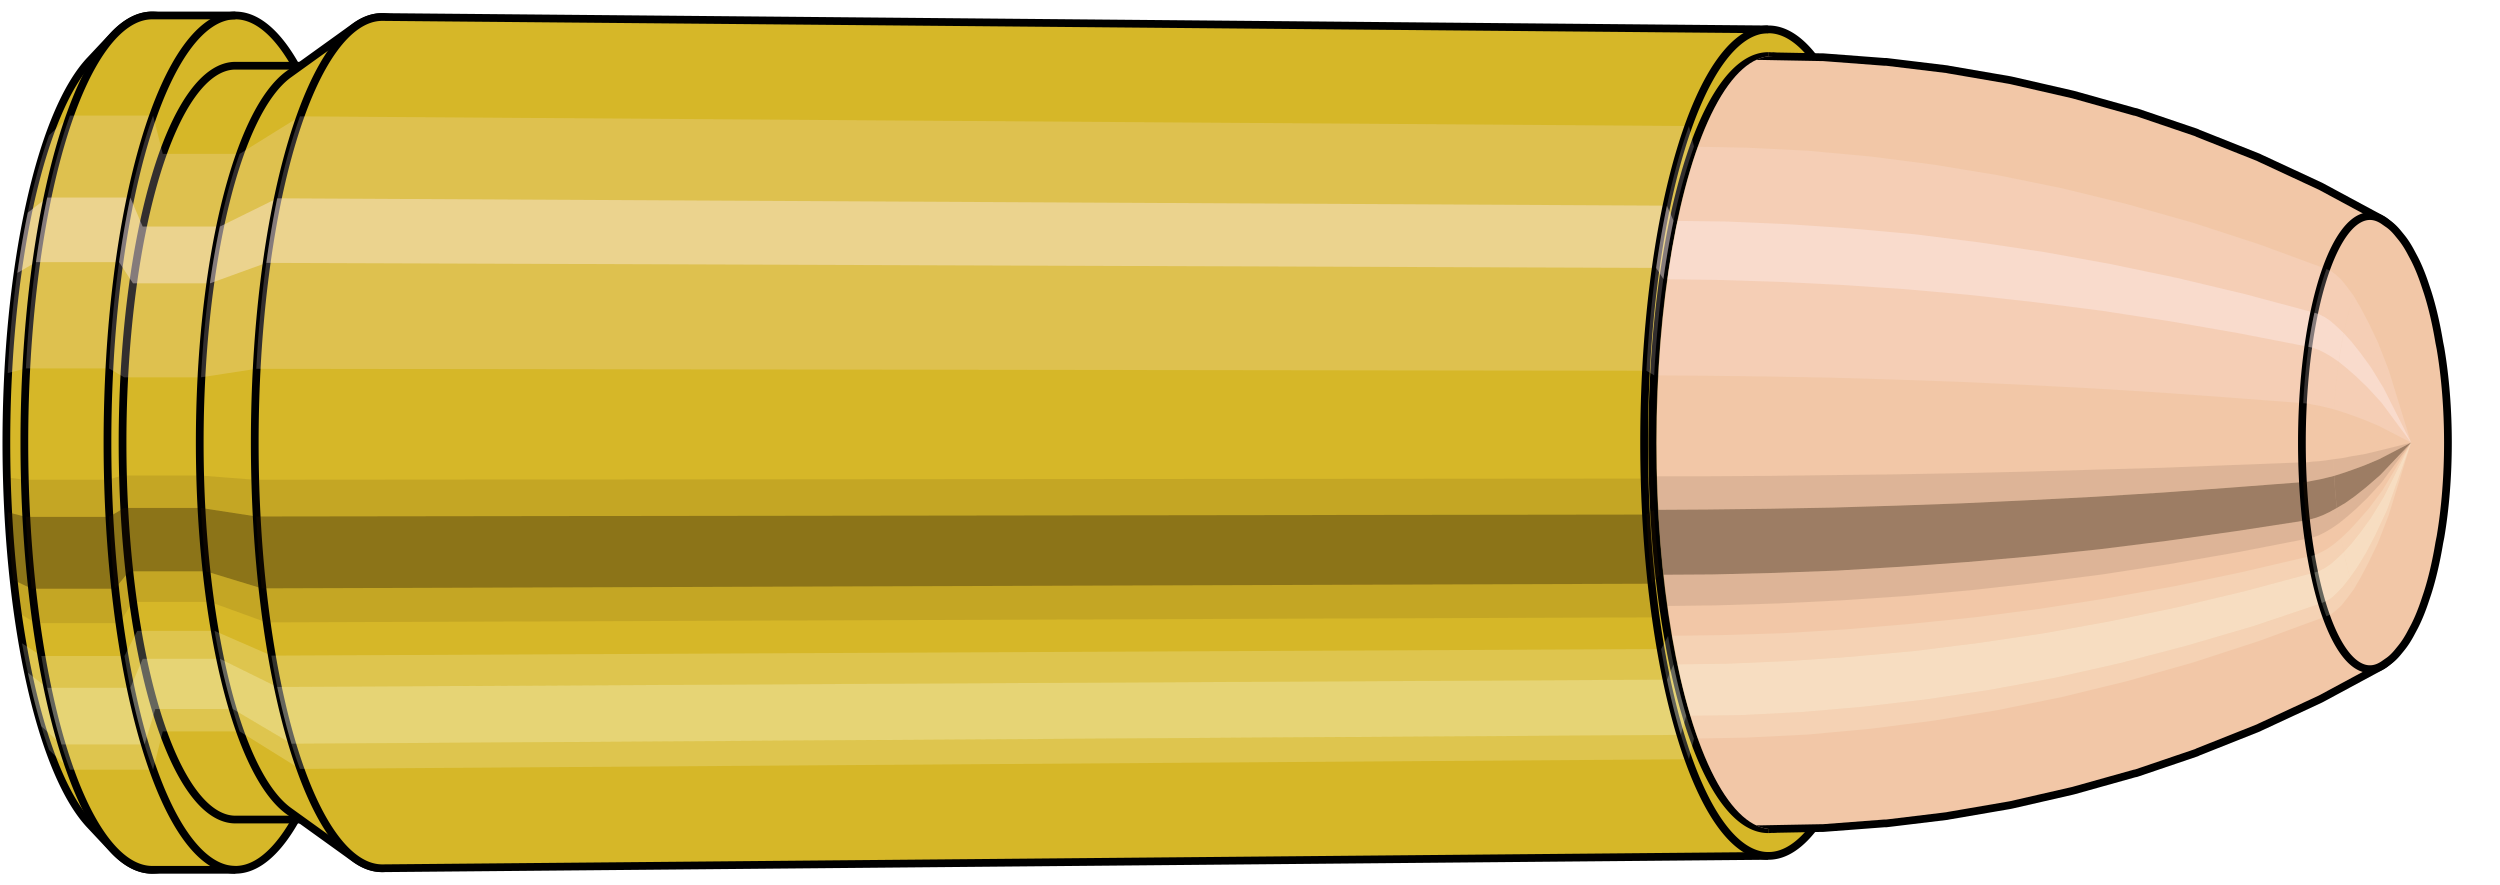
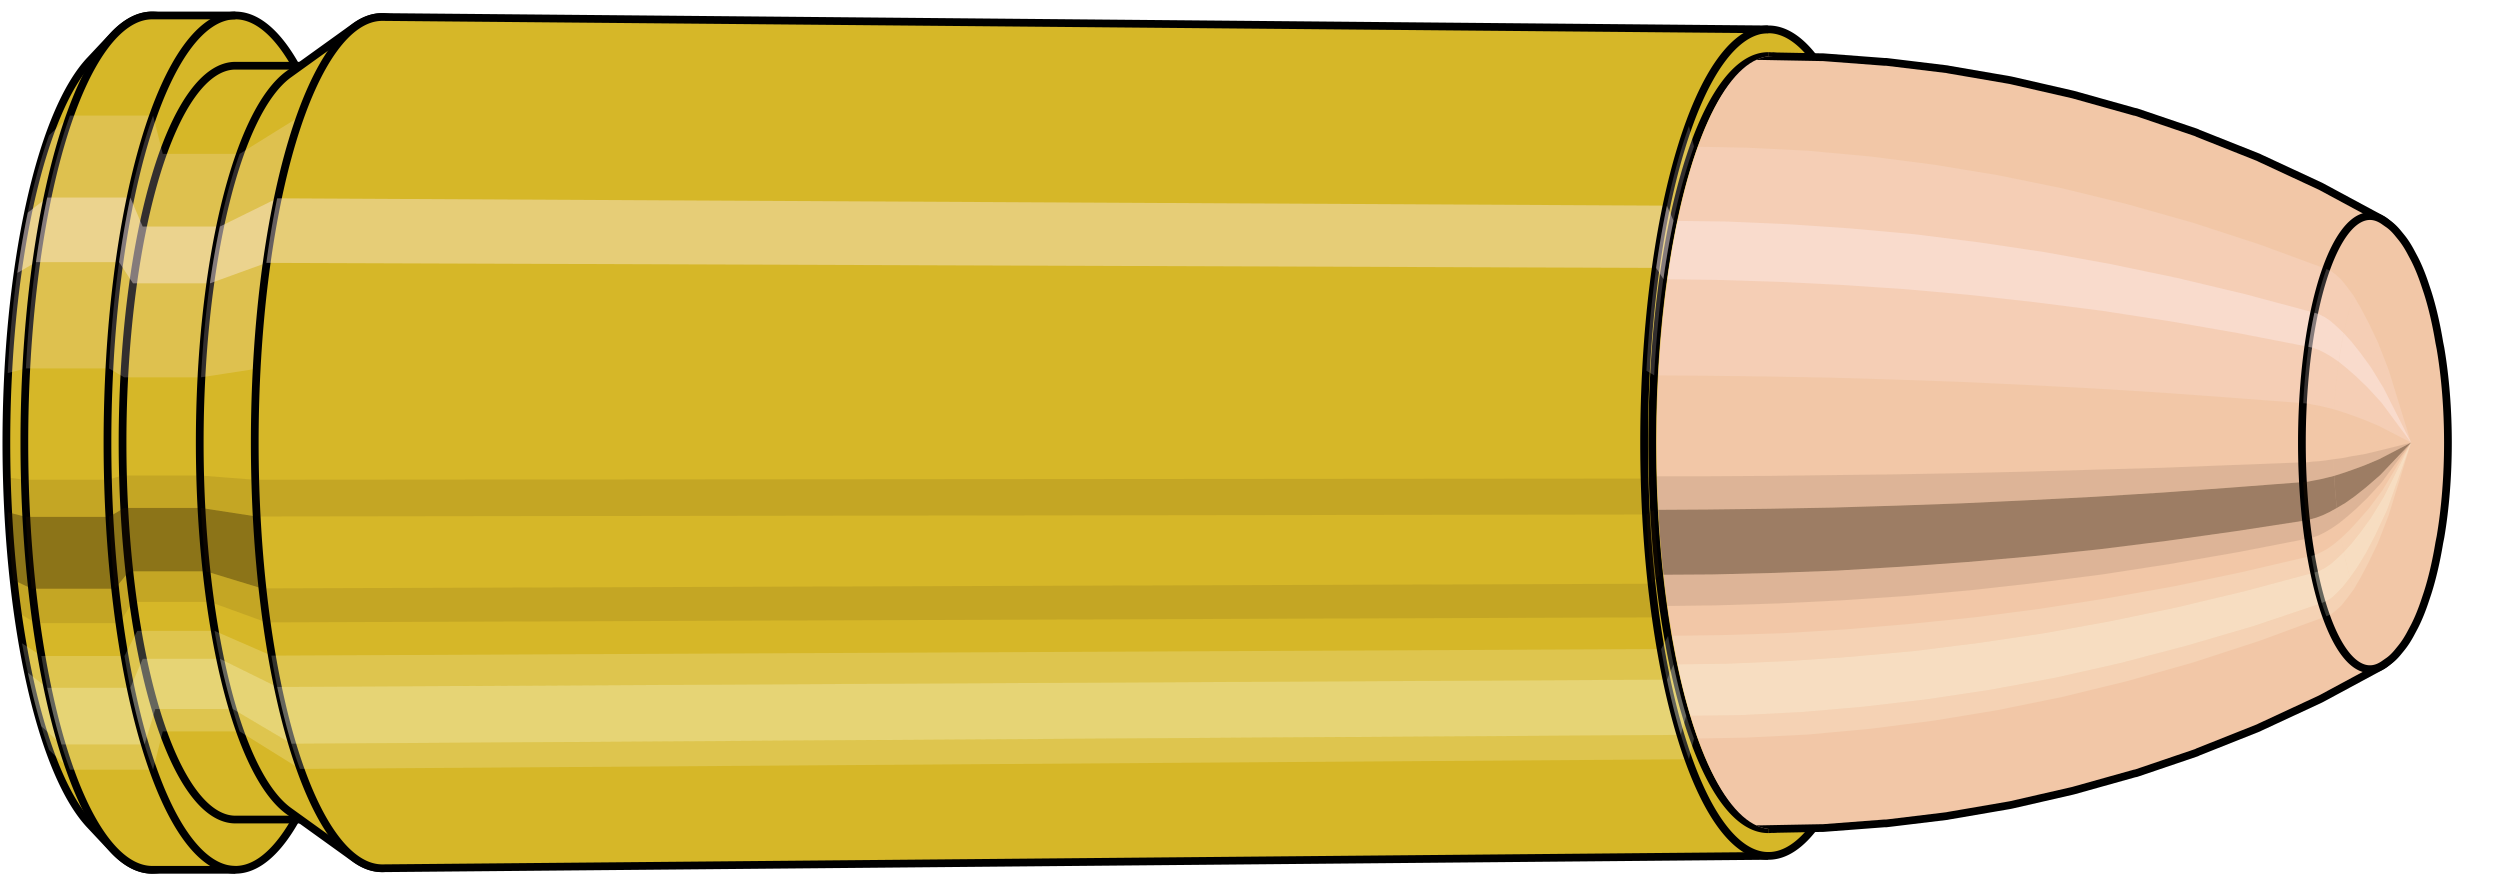
<svg xmlns="http://www.w3.org/2000/svg" viewBox="-0.327 -1.145 6.467 2.289">
  <defs>
    <pattern id="materialpattern_6" x="0" y="0" width="0.1" height="0.07" patternUnits="userSpaceOnUse">
      <rect x="0" y="0" width="0.1" height="0.1" style="stroke: none; fill: #d2a787" />
      <rect x="0" y="0" width="0.1" height="0.02" style="stroke: none; fill: #000000;" />
    </pattern>
    <clipPath id="clip">
      <ellipse style="fill:white;stroke:none" cx="4.258" cy="0" rx="0.3" ry="1" />
      <rect style="fill:white;" x="4.258" y="-2" width="100" height="4" />
    </clipPath>
  </defs>
  <g id="calibersvg">
    <path style="fill:#d6b728;stroke:black;stroke-width:0.02;" d=" M -0.093 -0.99  A 0.311 1.038 0 0 0 -0.093 0.99   L -0.033 1.054  A 0.331 1.105 0 1 0 -0.033 -1.054  L -0.093 -0.99  Z" />
    <path style="fill:#ffefef;opacity:0.2;" d=" M -0.2 -0.795  A 0.311 1.038 0 0 0 -0.307 -0.18   L -0.26 -0.192  A 0.331 1.105 0 0 1 -0.146 -0.846   L -0.2 -0.795  Z " />
    <path style="fill:#ffefef;opacity:0.4;" d=" M -0.255 -0.595  A 0.311 1.038 0 0 0 -0.282 -0.439   L -0.234 -0.467  A 0.331 1.105 0 0 1 -0.205 -0.634   L -0.255 -0.595  Z " />
    <path style="fill:#201000;opacity:0.1;" d=" M -0.31 0.09  A 0.311 1.038 0 0 0 -0.307 0.18   L -0.26 0.192  A 0.331 1.105 0 0 1 -0.264 0.096   L -0.31 0.09  Z " />
    <path style="fill:#201000;opacity:0.4;" d=" M -0.307 0.18  A 0.311 1.038 0 0 0 -0.293 0.355   L -0.245 0.378  A 0.331 1.105 0 0 1 -0.26 0.192   L -0.307 0.18  Z " />
    <path style="fill:#201000;opacity:0.1;" d=" M -0.293 0.355  A 0.311 1.038 0 0 0 -0.282 0.439   L -0.234 0.467  A 0.331 1.105 0 0 1 -0.245 0.378   L -0.293 0.355  Z " />
    <path style="fill:#ffffe8;opacity:0.2;" d=" M -0.27 0.519  A 0.311 1.038 0 0 0 -0.255 0.595   L -0.205 0.634  A 0.331 1.105 0 0 1 -0.22 0.552   L -0.27 0.519  Z " />
    <path style="fill:#ffffe8;opacity:0.4;" d=" M -0.255 0.595  A 0.311 1.038 0 0 0 -0.22 0.734   L -0.168 0.781  A 0.331 1.105 0 0 1 -0.205 0.634   L -0.255 0.595  Z " />
    <path style="fill:#ffffe8;opacity:0.2;" d=" M -0.22 0.734  A 0.311 1.038 0 0 0 -0.2 0.795   L -0.146 0.846  A 0.331 1.105 0 0 1 -0.168 0.781   L -0.22 0.734  Z " />
    <path style="fill:#d6b728;stroke:black;stroke-width:0.02;" d=" M 0.067 -1.105  A 0.331 1.105 0 0 0 0.067 1.105   L 0.282 1.105  A 0.331 1.105 0 0 0 0.282 -1.105  L 0.067 -1.105  Z " />
    <path style="fill:#ffefef;opacity:0.2;" d=" M -0.146 -0.846  A 0.331 1.105 0 0 0 -0.26 -0.192   L -0.045 -0.192  A 0.331 1.105 0 0 1 0.069 -0.846   L -0.146 -0.846  Z " />
    <path style="fill:#ffefef;opacity:0.4;" d=" M -0.205 -0.634  A 0.331 1.105 0 0 0 -0.234 -0.467   L -0.019 -0.467  A 0.331 1.105 0 0 1 0.01 -0.634   L -0.205 -0.634  Z " />
    <path style="fill:#201000;opacity:0.1;" d=" M -0.264 0.096  A 0.331 1.105 0 0 0 -0.26 0.192   L -0.045 0.192  A 0.331 1.105 0 0 1 -0.048 0.096   L -0.264 0.096  Z " />
    <path style="fill:#201000;opacity:0.4;" d=" M -0.26 0.192  A 0.331 1.105 0 0 0 -0.245 0.378   L -0.03 0.378  A 0.331 1.105 0 0 1 -0.045 0.192   L -0.26 0.192  Z " />
    <path style="fill:#201000;opacity:0.1;" d=" M -0.245 0.378  A 0.331 1.105 0 0 0 -0.234 0.467   L -0.019 0.467  A 0.331 1.105 0 0 1 -0.03 0.378   L -0.245 0.378  Z " />
    <path style="fill:#ffffe8;opacity:0.2;" d=" M -0.22 0.552  A 0.331 1.105 0 0 0 -0.205 0.634   L 0.01 0.634  A 0.331 1.105 0 0 1 -0.005 0.552   L -0.22 0.552  Z " />
    <path style="fill:#ffffe8;opacity:0.4;" d=" M -0.205 0.634  A 0.331 1.105 0 0 0 -0.168 0.781   L 0.047 0.781  A 0.331 1.105 0 0 1 0.01 0.634   L -0.205 0.634  Z " />
    <path style="fill:#ffffe8;opacity:0.2;" d=" M -0.168 0.781  A 0.331 1.105 0 0 0 -0.146 0.846   L 0.069 0.846  A 0.331 1.105 0 0 1 0.047 0.781   L -0.168 0.781  Z " />
    <path style="fill:#d6b728;stroke:black;stroke-width:0.02;" d=" M 0.282 -0.975  A 0.292 0.975 0 0 0 0.282 0.975   L 0.481 0.975  A 0.292 0.975 0 0 0 0.481 -0.975  L 0.282 -0.975  Z " />
    <path style="fill:none;stroke:black;stroke-width:0.02;" d=" M 0.282 -1.105  A 0.331 1.105 0 0 0 0.282 1.105 " />
    <path style="fill:#ffefef;opacity:0.2;" d=" M 0.069 -0.846  A 0.331 1.105 0 0 0 -0.045 -0.192   L -0.006 -0.169  L 0.193 -0.169  A 0.292 0.975 0 0 1 0.293 -0.747   L 0.094 -0.747  L 0.069 -0.846  Z " />
    <path style="fill:#ffefef;opacity:0.4;" d=" M 0.01 -0.634  A 0.331 1.105 0 0 0 -0.019 -0.467   L 0.017 -0.412  L 0.216 -0.412  A 0.292 0.975 0 0 1 0.242 -0.559   L 0.042 -0.559  L 0.01 -0.634  Z " />
    <path style="fill:#201000;opacity:0.1;" d=" M -0.048 0.096  A 0.331 1.105 0 0 0 -0.045 0.192   L -0.006 0.169  L 0.193 0.169  A 0.292 0.975 0 0 1 0.19 0.085   L -0.01 0.085  L -0.048 0.096  Z " />
    <path style="fill:#201000;opacity:0.4;" d=" M -0.045 0.192  A 0.331 1.105 0 0 0 -0.03 0.378   L 0.007 0.333  L 0.206 0.333  A 0.292 0.975 0 0 1 0.193 0.169   L -0.006 0.169  L -0.045 0.192  Z " />
    <path style="fill:#201000;opacity:0.1;" d=" M -0.03 0.378  A 0.331 1.105 0 0 0 -0.019 0.467   L 0.017 0.412  L 0.216 0.412  A 0.292 0.975 0 0 1 0.206 0.333   L 0.007 0.333  L -0.03 0.378  Z " />
    <path style="fill:#ffffe8;opacity:0.2;" d=" M -0.005 0.552  A 0.331 1.105 0 0 0 0.01 0.634   L 0.042 0.559  L 0.242 0.559  A 0.292 0.975 0 0 1 0.228 0.487   L 0.028 0.487  L -0.005 0.552  Z " />
    <path style="fill:#ffffe8;opacity:0.4;" d=" M 0.01 0.634  A 0.331 1.105 0 0 0 0.047 0.781   L 0.075 0.689  L 0.275 0.689  A 0.292 0.975 0 0 1 0.242 0.559   L 0.042 0.559  L 0.01 0.634  Z " />
    <path style="fill:#ffffe8;opacity:0.2;" d=" M 0.047 0.781  A 0.331 1.105 0 0 0 0.069 0.846   L 0.094 0.747  L 0.293 0.747  A 0.292 0.975 0 0 1 0.275 0.689   L 0.075 0.689  L 0.047 0.781  Z " />
    <path style="fill:#d6b728;stroke:black;stroke-width:0.02;" d=" M 0.42 -0.953  A 0.292 0.975 0 0 0 0.42 0.953   L 0.591 1.076  A 0.33 1.101 0 1 0 0.591 -1.076  L 0.42 -0.953  Z " />
    <path style="fill:#ffefef;opacity:0.2;" d=" M 0.293 -0.747  A 0.292 0.975 0 0 0 0.193 -0.169   L 0.336 -0.191  A 0.33 1.101 0 0 1 0.449 -0.844   L 0.293 -0.747  Z " />
    <path style="fill:#ffefef;opacity:0.4;" d=" M 0.242 -0.559  A 0.292 0.975 0 0 0 0.216 -0.412   L 0.362 -0.465  A 0.33 1.101 0 0 1 0.39 -0.632   L 0.242 -0.559  Z " />
    <path style="fill:#201000;opacity:0.1;" d=" M 0.19 0.085  A 0.292 0.975 0 0 0 0.193 0.169   L 0.336 0.191  A 0.33 1.101 0 0 1 0.332 0.096   L 0.19 0.085  Z " />
    <path style="fill:#201000;opacity:0.4;" d=" M 0.193 0.169  A 0.292 0.975 0 0 0 0.206 0.333   L 0.35 0.377  A 0.33 1.101 0 0 1 0.336 0.191   L 0.193 0.169  Z " />
    <path style="fill:#201000;opacity:0.1;" d=" M 0.206 0.333  A 0.292 0.975 0 0 0 0.216 0.412   L 0.362 0.465  A 0.33 1.101 0 0 1 0.35 0.377   L 0.206 0.333  Z " />
    <path style="fill:#ffffe8;opacity:0.2;" d=" M 0.228 0.487  A 0.292 0.975 0 0 0 0.242 0.559   L 0.39 0.632  A 0.33 1.101 0 0 1 0.375 0.551   L 0.228 0.487  Z " />
    <path style="fill:#ffffe8;opacity:0.4;" d=" M 0.242 0.559  A 0.292 0.975 0 0 0 0.275 0.689   L 0.427 0.779  A 0.33 1.101 0 0 1 0.39 0.632   L 0.242 0.559  Z " />
    <path style="fill:#ffffe8;opacity:0.2;" d=" M 0.275 0.689  A 0.292 0.975 0 0 0 0.293 0.747   L 0.449 0.844  A 0.33 1.101 0 0 1 0.427 0.779   L 0.275 0.689  Z " />
    <path style="fill:#d6b728;stroke:black;stroke-width:0.02;" d=" M 0.662 -1.101  A 0.33 1.101 0 1 0 0.662 1.101   L 4.248 1.069  A 0.321 1.069 0 0 0 4.248 -1.069  L 0.662 -1.101  Z " />
-     <path style="fill:#ffefef;opacity:0.2;" d=" M 0.449 -0.844  A 0.33 1.101 0 0 0 0.336 -0.191   L 3.932 -0.186  A 0.321 1.069 0 0 1 4.042 -0.819   L 0.449 -0.844  Z " />
    <path style="fill:#ffefef;opacity:0.4;" d=" M 0.39 -0.632  A 0.33 1.101 0 0 0 0.362 -0.465   L 3.957 -0.452  A 0.321 1.069 0 0 1 3.985 -0.613   L 0.39 -0.632  Z " />
    <path style="fill:#201000;opacity:0.1;" d=" M 0.332 0.096  A 0.33 1.101 0 0 0 0.336 0.191   L 3.932 0.186  A 0.321 1.069 0 0 1 3.928 0.093   L 0.332 0.096  Z " />
-     <path style="fill:#201000;opacity:0.4;" d=" M 0.336 0.191  A 0.33 1.101 0 0 0 0.35 0.377   L 3.946 0.365  A 0.321 1.069 0 0 1 3.932 0.186   L 0.336 0.191  Z " />
    <path style="fill:#201000;opacity:0.1;" d=" M 0.35 0.377  A 0.33 1.101 0 0 0 0.362 0.465   L 3.957 0.452  A 0.321 1.069 0 0 1 3.946 0.365   L 0.35 0.377  Z " />
    <path style="fill:#ffffe8;opacity:0.2;" d=" M 0.375 0.551  A 0.33 1.101 0 0 0 0.39 0.632   L 3.985 0.613  A 0.321 1.069 0 0 1 3.97 0.534   L 0.375 0.551  Z " />
    <path style="fill:#ffffe8;opacity:0.4;" d=" M 0.39 0.632  A 0.33 1.101 0 0 0 0.427 0.779   L 4.021 0.756  A 0.321 1.069 0 0 1 3.985 0.613   L 0.39 0.632  Z " />
    <path style="fill:#ffffe8;opacity:0.2;" d=" M 0.427 0.779  A 0.33 1.101 0 0 0 0.449 0.844   L 4.042 0.819  A 0.321 1.069 0 0 1 4.021 0.756   L 0.427 0.779  Z " />
-     <ellipse style="fill:black;opacity:0.7;" cx="4.247" cy="0" rx="0.3" ry="1" />
    <path style="fill:none;stroke:black;stroke-width:0.02" d=" M 4.247 1  A 0.3 1 0 0 0 4.247 -1 " />
    <path style="fill:none;stroke:black;stroke-width:0.02;" d=" M 4.247 -1.069  A 0.321 1.069 0 0 0 4.247 1.069 " />
    <path style="fill:none;stroke:black;stroke-width:0.02;" d=" M 4.247 -1  A 0.3 1 0 0 0 4.247 1 " />
    <path style="fill:#ffefef;opacity:0.2;" d=" M 4.042 -0.819  A 0.321 1.069 0 0 0 3.932 -0.186   L 3.952 -0.174  A 0.3 1 0 0 1 4.055 -0.766   L 4.042 -0.819  Z " />
    <path style="fill:#ffefef;opacity:0.4;" d=" M 3.985 -0.613  A 0.321 1.069 0 0 0 3.957 -0.452   L 3.976 -0.423  A 0.3 1 0 0 1 4.002 -0.574   L 3.985 -0.613  Z " />
    <path style="fill:#201000;opacity:0.1;" d=" M 3.928 0.093  A 0.321 1.069 0 0 0 3.932 0.186   L 3.952 0.174  A 0.3 1 0 0 1 3.949 0.087   L 3.928 0.093  Z " />
    <path style="fill:#201000;opacity:0.4;" d=" M 3.932 0.186  A 0.321 1.069 0 0 0 3.946 0.365   L 3.966 0.342  A 0.3 1 0 0 1 3.952 0.174   L 3.932 0.186  Z " />
    <path style="fill:#201000;opacity:0.1;" d=" M 3.946 0.365  A 0.321 1.069 0 0 0 3.957 0.452   L 3.976 0.423  A 0.3 1 0 0 1 3.966 0.342   L 3.946 0.365  Z " />
    <path style="fill:#ffffe8;opacity:0.2;" d=" M 3.97 0.534  A 0.321 1.069 0 0 0 3.985 0.613   L 4.002 0.574  A 0.3 1 0 0 1 3.988 0.5   L 3.97 0.534  Z " />
    <path style="fill:#ffffe8;opacity:0.4;" d=" M 3.985 0.613  A 0.321 1.069 0 0 0 4.021 0.756   L 4.035 0.707  A 0.3 1 0 0 1 4.002 0.574   L 3.985 0.613  Z " />
    <path style="fill:#ffffe8;opacity:0.2;" d=" M 4.021 0.756  A 0.321 1.069 0 0 0 4.042 0.819   L 4.055 0.766  A 0.3 1 0 0 1 4.035 0.707   L 4.021 0.756  Z " />
  </g>
  <g clip-path="url(#clip)">
    <g id="bulletsvg" transform="translate(1.964 0)">
      <path style="fill:#f2c7a7;stroke:black;stroke-width:0.02;" d=" M -0.091 -0.811  A 0.26 0.866 0 0 0 -0.091 0.811   L 0.009 0.936  A 0.3 1 0 1 0 0.009 -0.936  L -0.091 -0.811  Z" />
      <path style="fill:#ffefef;opacity:0.2;" d=" M -0.167 -0.663  A 0.26 0.866 0 0 0 -0.256 -0.15   L -0.181 -0.174  A 0.3 1 0 0 1 -0.078 -0.766   L -0.167 -0.663  Z " />
      <path style="fill:#ffefef;opacity:0.4;" d=" M -0.213 -0.497  A 0.26 0.866 0 0 0 -0.235 -0.366   L -0.157 -0.423  A 0.3 1 0 0 1 -0.131 -0.574   L -0.213 -0.497  Z " />
      <path style="fill:#201000;opacity:0.1;" d=" M -0.259 0.075  A 0.26 0.866 0 0 0 -0.256 0.15   L -0.181 0.174  A 0.3 1 0 0 1 -0.184 0.087   L -0.259 0.075  Z " />
      <path style="fill:#201000;opacity:0.4;" d=" M -0.256 0.15  A 0.26 0.866 0 0 0 -0.244 0.296   L -0.168 0.342  A 0.3 1 0 0 1 -0.181 0.174   L -0.256 0.15  Z " />
      <path style="fill:#201000;opacity:0.1;" d=" M -0.244 0.296  A 0.26 0.866 0 0 0 -0.235 0.366   L -0.157 0.423  A 0.3 1 0 0 1 -0.168 0.342   L -0.244 0.296  Z " />
      <path style="fill:#ffffe8;opacity:0.2;" d=" M -0.225 0.433  A 0.26 0.866 0 0 0 -0.213 0.497   L -0.131 0.574  A 0.3 1 0 0 1 -0.145 0.5   L -0.225 0.433  Z " />
      <path style="fill:#ffffe8;opacity:0.4;" d=" M -0.213 0.497  A 0.26 0.866 0 0 0 -0.184 0.612   L -0.098 0.707  A 0.3 1 0 0 1 -0.131 0.574   L -0.213 0.497  Z " />
      <path style="fill:#ffffe8;opacity:0.2;" d=" M -0.184 0.612  A 0.26 0.866 0 0 0 -0.167 0.663   L -0.078 0.766  A 0.3 1 0 0 1 -0.098 0.707   L -0.184 0.612  Z " />
      <path style="fill:#f2c7a7;stroke:black;stroke-width:0.02;" d=" M 0.114 -1  A 0.3 1 0 0 0 0.114 1   L 0.825 1  A 0.3 1 0 0 0 0.825 -1  L 0.114 -1  Z " />
      <path style="fill:#ffefef;opacity:0.2;" d=" M -0.078 -0.766  A 0.3 1 0 0 0 -0.181 -0.174   L 0.529 -0.174  A 0.3 1 0 0 1 0.632 -0.766   L -0.078 -0.766  Z " />
      <path style="fill:#ffefef;opacity:0.4;" d=" M -0.131 -0.574  A 0.3 1 0 0 0 -0.157 -0.423   L 0.553 -0.423  A 0.3 1 0 0 1 0.579 -0.574   L -0.131 -0.574  Z " />
      <path style="fill:#201000;opacity:0.1;" d=" M -0.184 0.087  A 0.3 1 0 0 0 -0.181 0.174   L 0.529 0.174  A 0.3 1 0 0 1 0.526 0.087   L -0.184 0.087  Z " />
      <path style="fill:#201000;opacity:0.4;" d=" M -0.181 0.174  A 0.3 1 0 0 0 -0.168 0.342   L 0.543 0.342  A 0.3 1 0 0 1 0.529 0.174   L -0.181 0.174  Z " />
      <path style="fill:#201000;opacity:0.1;" d=" M -0.168 0.342  A 0.3 1 0 0 0 -0.157 0.423   L 0.553 0.423  A 0.3 1 0 0 1 0.543 0.342   L -0.168 0.342  Z " />
      <path style="fill:#ffffe8;opacity:0.2;" d=" M -0.145 0.5  A 0.3 1 0 0 0 -0.131 0.574   L 0.579 0.574  A 0.3 1 0 0 1 0.565 0.5   L -0.145 0.5  Z " />
-       <path style="fill:#ffffe8;opacity:0.4;" d=" M -0.131 0.574  A 0.3 1 0 0 0 -0.098 0.707   L 0.613 0.707  A 0.3 1 0 0 1 0.579 0.574   L -0.131 0.574  Z " />
      <path style="fill:#ffffe8;opacity:0.2;" d=" M -0.098 0.707  A 0.3 1 0 0 0 -0.078 0.766   L 0.632 0.766  A 0.3 1 0 0 1 0.613 0.707   L -0.098 0.707  Z " />
      <path style="fill:#f2c7a7;stroke:black;stroke-width:0.02;" d=" M 0.825 -0.95  A 0.285 0.95 0 0 0 0.825 0.95   L 0.841 0.95  A 0.285 0.95 0 0 0 0.841 -0.95  L 0.825 -0.95  Z " />
      <path style="fill:none;stroke:black;stroke-width:0.02;" d=" M 0.825 -1  A 0.3 1 0 0 0 0.825 1 " />
-       <path style="fill:#ffefef;opacity:0.2;" d=" M 0.632 -0.766  A 0.3 1 0 0 0 0.529 -0.174   L 0.544 -0.165  L 0.56 -0.165  A 0.285 0.95 0 0 1 0.657 -0.728   L 0.642 -0.728  L 0.632 -0.766  Z " />
      <path style="fill:#ffefef;opacity:0.4;" d=" M 0.579 -0.574  A 0.3 1 0 0 0 0.553 -0.423   L 0.567 -0.402  L 0.582 -0.402  A 0.285 0.95 0 0 1 0.607 -0.545   L 0.591 -0.545  L 0.579 -0.574  Z " />
      <path style="fill:#201000;opacity:0.1;" d=" M 0.526 0.087  A 0.3 1 0 0 0 0.529 0.174   L 0.544 0.165  L 0.56 0.165  A 0.285 0.95 0 0 1 0.557 0.083   L 0.541 0.083  L 0.526 0.087  Z " />
      <path style="fill:#201000;opacity:0.4;" d=" M 0.529 0.174  A 0.3 1 0 0 0 0.543 0.342   L 0.557 0.325  L 0.573 0.325  A 0.285 0.95 0 0 1 0.56 0.165   L 0.544 0.165  L 0.529 0.174  Z " />
      <path style="fill:#201000;opacity:0.1;" d=" M 0.543 0.342  A 0.3 1 0 0 0 0.553 0.423   L 0.567 0.402  L 0.582 0.402  A 0.285 0.95 0 0 1 0.573 0.325   L 0.557 0.325  L 0.543 0.342  Z " />
      <path style="fill:#ffffe8;opacity:0.2;" d=" M 0.565 0.5  A 0.3 1 0 0 0 0.579 0.574   L 0.591 0.545  L 0.607 0.545  A 0.285 0.95 0 0 1 0.594 0.475   L 0.578 0.475  L 0.565 0.5  Z " />
      <path style="fill:#ffffe8;opacity:0.4;" d=" M 0.579 0.574  A 0.3 1 0 0 0 0.613 0.707   L 0.623 0.672  L 0.639 0.672  A 0.285 0.95 0 0 1 0.607 0.545   L 0.591 0.545  L 0.579 0.574  Z " />
      <path style="fill:#ffffe8;opacity:0.2;" d=" M 0.613 0.707  A 0.3 1 0 0 0 0.632 0.766   L 0.642 0.728  L 0.657 0.728  A 0.285 0.95 0 0 1 0.639 0.672   L 0.623 0.672  L 0.613 0.707  Z " />
      <path style="fill:url(#materialpattern_6);stroke:black;stroke-width:0.02;" d=" M 0.841 -0.95  A 0.285 0.95 0 0 0 0.841 0.95   L 1.196 0.95  A 0.285 0.95 0 0 0 1.196 -0.95  L 0.841 -0.95  Z " />
      <path style="fill:#ffefef;opacity:0.142;" d=" M 0.657 -0.728  A 0.285 0.95 0 0 0 0.56 -0.165   L 0.915 -0.165  A 0.285 0.95 0 0 1 1.013 -0.728   L 0.657 -0.728  Z " />
      <path style="fill:#ffefef;opacity:0.284;" d=" M 0.607 -0.545  A 0.285 0.95 0 0 0 0.582 -0.402   L 0.938 -0.402  A 0.285 0.95 0 0 1 0.962 -0.545   L 0.607 -0.545  Z " />
      <path style="fill:#201000;opacity:0.071;" d=" M 0.557 0.083  A 0.285 0.95 0 0 0 0.56 0.165   L 0.915 0.165  A 0.285 0.95 0 0 1 0.912 0.083   L 0.557 0.083  Z " />
      <path style="fill:#201000;opacity:0.284;" d=" M 0.56 0.165  A 0.285 0.95 0 0 0 0.573 0.325   L 0.928 0.325  A 0.285 0.95 0 0 1 0.915 0.165   L 0.56 0.165  Z " />
      <path style="fill:#201000;opacity:0.071;" d=" M 0.573 0.325  A 0.285 0.95 0 0 0 0.582 0.402   L 0.938 0.402  A 0.285 0.95 0 0 1 0.928 0.325   L 0.573 0.325  Z " />
      <path style="fill:#ffffe8;opacity:0.142;" d=" M 0.594 0.475  A 0.285 0.95 0 0 0 0.607 0.545   L 0.962 0.545  A 0.285 0.95 0 0 1 0.949 0.475   L 0.594 0.475  Z " />
      <path style="fill:#ffffe8;opacity:0.284;" d=" M 0.607 0.545  A 0.285 0.95 0 0 0 0.639 0.672   L 0.994 0.672  A 0.285 0.95 0 0 1 0.962 0.545   L 0.607 0.545  Z " />
      <path style="fill:#ffffe8;opacity:0.142;" d=" M 0.639 0.672  A 0.285 0.95 0 0 0 0.657 0.728   L 1.013 0.728  A 0.285 0.95 0 0 1 0.994 0.672   L 0.639 0.672  Z " />
      <path style="fill:#f2c7a7;stroke:black;stroke-width:0.02;" d=" M 1.196 -0.95  A 0.285 0.95 0 0 0 1.196 0.95   L 1.219 0.95  A 0.285 0.95 0 0 0 1.219 -0.95  L 1.196 -0.95  Z " />
      <path style="fill:#ffefef;opacity:0.2;" d=" M 1.013 -0.728  A 0.285 0.95 0 0 0 0.915 -0.165   L 0.939 -0.165  A 0.285 0.95 0 0 1 1.036 -0.728   L 1.013 -0.728  Z " />
      <path style="fill:#ffefef;opacity:0.4;" d=" M 0.962 -0.545  A 0.285 0.95 0 0 0 0.938 -0.402   L 0.961 -0.402  A 0.285 0.95 0 0 1 0.986 -0.545   L 0.962 -0.545  Z " />
      <path style="fill:#201000;opacity:0.1;" d=" M 0.912 0.083  A 0.285 0.95 0 0 0 0.915 0.165   L 0.939 0.165  A 0.285 0.95 0 0 1 0.935 0.083   L 0.912 0.083  Z " />
      <path style="fill:#201000;opacity:0.4;" d=" M 0.915 0.165  A 0.285 0.95 0 0 0 0.928 0.325   L 0.952 0.325  A 0.285 0.95 0 0 1 0.939 0.165   L 0.915 0.165  Z " />
      <path style="fill:#201000;opacity:0.1;" d=" M 0.928 0.325  A 0.285 0.95 0 0 0 0.938 0.402   L 0.961 0.402  A 0.285 0.95 0 0 1 0.952 0.325   L 0.928 0.325  Z " />
      <path style="fill:#ffffe8;opacity:0.2;" d=" M 0.949 0.475  A 0.285 0.95 0 0 0 0.962 0.545   L 0.986 0.545  A 0.285 0.95 0 0 1 0.973 0.475   L 0.949 0.475  Z " />
      <path style="fill:#ffffe8;opacity:0.4;" d=" M 0.962 0.545  A 0.285 0.95 0 0 0 0.994 0.672   L 1.018 0.672  A 0.285 0.95 0 0 1 0.986 0.545   L 0.962 0.545  Z " />
      <path style="fill:#ffffe8;opacity:0.2;" d=" M 0.994 0.672  A 0.285 0.95 0 0 0 1.013 0.728   L 1.036 0.728  A 0.285 0.95 0 0 1 1.018 0.672   L 0.994 0.672  Z " />
      <path style="fill:#f2c7a7;stroke:black;stroke-width:0.02;" d=" M 1.219 -1  A 0.3 1 0 0 0 1.219 1   L 2.261 1  A 0.3 1 0 0 0 2.263 1  L 2.421 0.997  A 0.299 0.997 0 0 0 2.425 0.997  L 2.583 0.985  A 0.296 0.986 0 0 0 2.588 0.985  L 2.745 0.966  A 0.29 0.966 0 0 0 2.75 0.965  L 2.907 0.938  A 0.282 0.939 0 0 0 2.912 0.937  L 3.069 0.901  A 0.271 0.903 0 0 0 3.073 0.9  L 3.23 0.856  A 0.258 0.859 0 0 0 3.235 0.855  L 3.391 0.802  A 0.242 0.806 0 0 0 3.395 0.8  L 3.551 0.738  A 0.223 0.743 0 0 0 3.555 0.736  L 3.71 0.664  A 0.201 0.67 0 0 0 3.714 0.662  L 3.868 0.579  A 0.176 0.586 0 0 0 3.868 -0.579  L 3.714 -0.662  A 0.201 0.67 0 0 0 3.71 -0.664  L 3.555 -0.736  A 0.223 0.743 0 0 0 3.551 -0.738  L 3.395 -0.8  A 0.242 0.806 0 0 0 3.391 -0.802  L 3.235 -0.855  A 0.258 0.859 0 0 0 3.23 -0.856  L 3.073 -0.9  A 0.271 0.903 0 0 0 3.069 -0.901  L 2.912 -0.937  A 0.282 0.939 0 0 0 2.907 -0.938  L 2.75 -0.965  A 0.29 0.966 0 0 0 2.745 -0.966  L 2.588 -0.985  A 0.296 0.986 0 0 0 2.583 -0.985  L 2.425 -0.997  A 0.299 0.997 0 0 0 2.421 -0.997  L 2.263 -1  A 0.3 1 0 0 0 2.261 -1  L 1.219 -1  Z " />
      <path style="fill:#ffefef;opacity:0.2;" d=" M 1.027 -0.766  A 0.3 1 0 0 0 0.924 -0.174   L 1.966 -0.174  L 2.125 -0.173  L 2.286 -0.171  L 2.449 -0.168  L 2.615 -0.163  L 2.784 -0.157  L 2.955 -0.149  L 3.128 -0.14  L 3.305 -0.129  L 3.484 -0.116  L 3.667 -0.102  A 0.176 0.586 0 0 1 3.727 -0.449   L 3.553 -0.513  L 3.381 -0.569  L 3.211 -0.617  L 3.043 -0.658  L 2.876 -0.692  L 2.712 -0.719  L 2.549 -0.74  L 2.387 -0.755  L 2.227 -0.763  L 2.068 -0.766  L 1.027 -0.766  Z " />
      <path style="fill:#ffefef;opacity:0.4;" d=" M 0.974 -0.574  A 0.3 1 0 0 0 0.948 -0.423   L 1.989 -0.423  L 2.148 -0.421  L 2.309 -0.416  L 2.472 -0.408  L 2.637 -0.397  L 2.805 -0.382  L 2.975 -0.363  L 3.147 -0.341  L 3.322 -0.314  L 3.5 -0.283  L 3.68 -0.248  A 0.176 0.586 0 0 1 3.696 -0.336   L 3.517 -0.384  L 3.341 -0.426  L 3.168 -0.462  L 2.997 -0.493  L 2.829 -0.518  L 2.662 -0.539  L 2.497 -0.554  L 2.335 -0.565  L 2.174 -0.572  L 2.015 -0.574  L 0.974 -0.574  Z " />
      <path style="fill:#201000;opacity:0.1;" d=" M 0.921 0.087  A 0.3 1 0 0 0 0.924 0.174   L 1.966 0.174  L 2.125 0.173  L 2.286 0.171  L 2.449 0.168  L 2.615 0.163  L 2.784 0.157  L 2.955 0.149  L 3.128 0.14  L 3.305 0.129  L 3.484 0.116  L 3.667 0.102  A 0.176 0.586 0 0 1 3.665 0.051   L 3.482 0.058  L 3.302 0.065  L 3.125 0.07  L 2.952 0.075  L 2.78 0.079  L 2.612 0.082  L 2.446 0.084  L 2.283 0.086  L 2.121 0.087  L 1.962 0.087  L 0.921 0.087  Z " />
      <path style="fill:#201000;opacity:0.4;" d=" M 0.924 0.174  A 0.3 1 0 0 0 0.938 0.342   L 1.979 0.342  L 2.138 0.341  L 2.299 0.337  L 2.462 0.331  L 2.628 0.321  L 2.796 0.309  L 2.966 0.294  L 3.139 0.276  L 3.315 0.254  L 3.493 0.229  L 3.675 0.201  A 0.176 0.586 0 0 1 3.667 0.102   L 3.484 0.116  L 3.305 0.129  L 3.128 0.14  L 2.955 0.149  L 2.784 0.157  L 2.615 0.163  L 2.449 0.168  L 2.286 0.171  L 2.125 0.173  L 1.966 0.174  L 0.924 0.174  Z " />
      <path style="fill:#201000;opacity:0.1;" d=" M 0.938 0.342  A 0.3 1 0 0 0 0.948 0.423   L 1.989 0.423  L 2.148 0.421  L 2.309 0.416  L 2.472 0.408  L 2.637 0.397  L 2.805 0.382  L 2.975 0.363  L 3.147 0.341  L 3.322 0.314  L 3.5 0.283  L 3.68 0.248  A 0.176 0.586 0 0 1 3.675 0.201   L 3.493 0.229  L 3.315 0.254  L 3.139 0.276  L 2.966 0.294  L 2.796 0.309  L 2.628 0.321  L 2.462 0.331  L 2.299 0.337  L 2.138 0.341  L 1.979 0.342  L 0.938 0.342  Z " />
      <path style="fill:#ffffe8;opacity:0.2;" d=" M 0.96 0.5  A 0.3 1 0 0 0 0.974 0.574   L 2.015 0.574  L 2.174 0.572  L 2.335 0.565  L 2.497 0.554  L 2.662 0.539  L 2.829 0.518  L 2.997 0.493  L 3.168 0.462  L 3.341 0.426  L 3.517 0.384  L 3.696 0.336  A 0.176 0.586 0 0 1 3.688 0.293   L 3.508 0.335  L 3.331 0.372  L 3.157 0.403  L 2.985 0.43  L 2.816 0.452  L 2.649 0.469  L 2.484 0.483  L 2.321 0.493  L 2.16 0.498  L 2.002 0.5  L 0.96 0.5  Z " />
      <path style="fill:#ffffe8;opacity:0.4;" d=" M 0.974 0.574  A 0.3 1 0 0 0 1.007 0.707   L 2.049 0.707  L 2.208 0.705  L 2.368 0.697  L 2.53 0.683  L 2.693 0.664  L 2.859 0.639  L 3.026 0.608  L 3.195 0.57  L 3.366 0.525  L 3.54 0.474  L 3.715 0.415  A 0.176 0.586 0 0 1 3.696 0.336   L 3.517 0.384  L 3.341 0.426  L 3.168 0.462  L 2.997 0.493  L 2.829 0.518  L 2.662 0.539  L 2.497 0.554  L 2.335 0.565  L 2.174 0.572  L 2.015 0.574  L 0.974 0.574  Z " />
      <path style="fill:#ffffe8;opacity:0.2;" d=" M 1.007 0.707  A 0.3 1 0 0 0 1.027 0.766   L 2.068 0.766  L 2.227 0.763  L 2.387 0.755  L 2.549 0.74  L 2.712 0.719  L 2.876 0.692  L 3.043 0.658  L 3.211 0.617  L 3.381 0.569  L 3.553 0.513  L 3.727 0.449  A 0.176 0.586 0 0 1 3.715 0.415   L 3.54 0.474  L 3.366 0.525  L 3.195 0.57  L 3.026 0.608  L 2.859 0.639  L 2.693 0.664  L 2.53 0.683  L 2.368 0.697  L 2.208 0.705  L 2.049 0.707  L 1.007 0.707  Z " />
      <path style="fill:#f2c7a7;stroke:black;stroke-width:0.02;" d=" M 3.875 -0.574  A 0.176 0.586 0 1 0 3.875 0.574   L 3.885 0.567  A 0.174 0.579 0 0 0 3.911 0.543  L 3.92 0.532  A 0.17 0.567 0 0 0 3.947 0.49  L 3.955 0.475  A 0.165 0.549 0 0 0 3.983 0.406  L 3.989 0.388  A 0.158 0.525 0 0 0 4.019 0.259  L 4.022 0.244  A 0.148 0.494 0 0 0 4.022 -0.244  L 4.019 -0.259  A 0.158 0.525 0 0 0 3.989 -0.388  L 3.983 -0.406  A 0.165 0.549 0 0 0 3.955 -0.475  L 3.947 -0.49  A 0.17 0.567 0 0 0 3.92 -0.532  L 3.911 -0.543  A 0.174 0.579 0 0 0 3.885 -0.567  L 3.875 -0.574  Z " />
      <path style="fill:#ffefef;opacity:0.2;" d=" M 3.727 -0.449  A 0.176 0.586 0 0 0 3.667 -0.102   L 3.679 -0.101  L 3.694 -0.098  L 3.71 -0.095  L 3.727 -0.091  L 3.747 -0.086  A 0.148 0.494 0 0 1 3.798 -0.379   L 3.781 -0.402  L 3.766 -0.421  L 3.752 -0.434  L 3.739 -0.444  L 3.727 -0.449  Z " />
      <path style="fill:#ffefef;opacity:0.4;" d=" M 3.696 -0.336  A 0.176 0.586 0 0 0 3.68 -0.248   L 3.693 -0.245  L 3.707 -0.24  L 3.723 -0.232  L 3.74 -0.222  L 3.759 -0.209  A 0.148 0.494 0 0 1 3.772 -0.283   L 3.753 -0.301  L 3.737 -0.315  L 3.722 -0.325  L 3.708 -0.332  L 3.696 -0.336  Z " />
      <path style="fill:#201000;opacity:0.1;" d=" M 3.665 0.051  A 0.176 0.586 0 0 0 3.667 0.102   L 3.679 0.101  L 3.694 0.098  L 3.71 0.095  L 3.727 0.091  L 3.747 0.086  A 0.148 0.494 0 0 1 3.745 0.043   L 3.725 0.046  L 3.708 0.048  L 3.692 0.049  L 3.677 0.051  L 3.665 0.051  Z " />
      <path style="fill:#201000;opacity:0.4;" d=" M 3.667 0.102  A 0.176 0.586 0 0 0 3.675 0.201   L 3.687 0.198  L 3.701 0.194  L 3.717 0.188  L 3.734 0.18  L 3.754 0.169  A 0.148 0.494 0 0 1 3.747 0.086   L 3.727 0.091  L 3.71 0.095  L 3.694 0.098  L 3.679 0.101  L 3.667 0.102  Z " />
      <path style="fill:#201000;opacity:0.1;" d=" M 3.675 0.201  A 0.176 0.586 0 0 0 3.68 0.248   L 3.693 0.245  L 3.707 0.24  L 3.723 0.232  L 3.74 0.222  L 3.759 0.209  A 0.148 0.494 0 0 1 3.754 0.169   L 3.734 0.18  L 3.717 0.188  L 3.701 0.194  L 3.687 0.198  L 3.675 0.201  Z " />
      <path style="fill:#ffffe8;opacity:0.2;" d=" M 3.688 0.293  A 0.176 0.586 0 0 0 3.696 0.336   L 3.708 0.332  L 3.722 0.325  L 3.737 0.315  L 3.753 0.301  L 3.772 0.283  A 0.148 0.494 0 0 1 3.765 0.247   L 3.746 0.263  L 3.729 0.275  L 3.714 0.283  L 3.7 0.29  L 3.688 0.293  Z " />
      <path style="fill:#ffffe8;opacity:0.4;" d=" M 3.696 0.336  A 0.176 0.586 0 0 0 3.715 0.415   L 3.728 0.409  L 3.741 0.401  L 3.755 0.388  L 3.771 0.371  L 3.788 0.349  A 0.148 0.494 0 0 1 3.772 0.283   L 3.753 0.301  L 3.737 0.315  L 3.722 0.325  L 3.708 0.332  L 3.696 0.336  Z " />
      <path style="fill:#ffffe8;opacity:0.2;" d=" M 3.715 0.415  A 0.176 0.586 0 0 0 3.727 0.449   L 3.739 0.444  L 3.752 0.434  L 3.766 0.421  L 3.781 0.402  L 3.798 0.379  A 0.148 0.494 0 0 1 3.788 0.349   L 3.771 0.371  L 3.755 0.388  L 3.741 0.401  L 3.728 0.409  L 3.715 0.415  Z " />
      <path style="fill:#ffefef;opacity:0.2;" d=" M 3.798 -0.379  A 0.148 0.494 0 0 0 3.747 -0.086   L 3.769 -0.079  L 3.795 -0.07  L 3.825 -0.059  L 3.863 -0.043  L 3.946 0  A 0 0 0 0 1 3.946 0   L 3.888 -0.188  L 3.86 -0.26  L 3.836 -0.31  L 3.816 -0.348  L 3.798 -0.379  Z " />
      <path style="fill:#ffefef;opacity:0.4;" d=" M 3.772 -0.283  A 0.148 0.494 0 0 0 3.759 -0.209   L 3.78 -0.192  L 3.804 -0.171  L 3.833 -0.143  L 3.869 -0.104  L 3.946 0  A 0 0 0 0 1 3.946 0   L 3.875 -0.141  L 3.842 -0.195  L 3.815 -0.232  L 3.792 -0.261  L 3.772 -0.283  Z " />
      <path style="fill:#201000;opacity:0.1;" d=" M 3.745 0.043  A 0.148 0.494 0 0 0 3.747 0.086   L 3.769 0.079  L 3.795 0.07  L 3.825 0.059  L 3.863 0.043  L 3.946 0  A 0 0 0 0 1 3.946 0   L 3.862 0.021  L 3.824 0.03  L 3.793 0.035  L 3.768 0.04  L 3.745 0.043  Z " />
      <path style="fill:#201000;opacity:0.4;" d=" M 3.747 0.086  A 0.148 0.494 0 0 0 3.754 0.169   L 3.776 0.156  L 3.8 0.139  L 3.829 0.116  L 3.866 0.084  L 3.946 0  A 0 0 0 0 1 3.946 0   L 3.863 0.043  L 3.825 0.059  L 3.795 0.07  L 3.769 0.079  L 3.747 0.086  Z " />
      <path style="fill:#201000;opacity:0.1;" d=" M 3.754 0.169  A 0.148 0.494 0 0 0 3.759 0.209   L 3.78 0.192  L 3.804 0.171  L 3.833 0.143  L 3.869 0.104  L 3.946 0  A 0 0 0 0 1 3.946 0   L 3.866 0.084  L 3.829 0.116  L 3.8 0.139  L 3.776 0.156  L 3.754 0.169  Z " />
      <path style="fill:#ffffe8;opacity:0.2;" d=" M 3.765 0.247  A 0.148 0.494 0 0 0 3.772 0.283   L 3.792 0.261  L 3.815 0.232  L 3.842 0.195  L 3.875 0.141  L 3.946 0  A 0 0 0 0 1 3.946 0   L 3.872 0.123  L 3.837 0.17  L 3.809 0.202  L 3.786 0.227  L 3.765 0.247  Z " />
      <path style="fill:#ffffe8;opacity:0.4;" d=" M 3.772 0.283  A 0.148 0.494 0 0 0 3.788 0.349   L 3.807 0.322  L 3.829 0.286  L 3.853 0.24  L 3.884 0.174  L 3.946 0  A 0 0 0 0 1 3.946 0   L 3.875 0.141  L 3.842 0.195  L 3.815 0.232  L 3.792 0.261  L 3.772 0.283  Z " />
      <path style="fill:#ffffe8;opacity:0.2;" d=" M 3.788 0.349  A 0.148 0.494 0 0 0 3.798 0.379   L 3.816 0.348  L 3.836 0.31  L 3.86 0.26  L 3.888 0.188  L 3.946 0  A 0 0 0 0 1 3.946 0   L 3.884 0.174  L 3.853 0.24  L 3.829 0.286  L 3.807 0.322  L 3.788 0.349  Z " />
      <path style="fill:none;stroke:white;stroke-width:0.04;opacity:0.2;stroke-linecap:round" d=" M 2.209 -0.985  A 0.3 1 0 0 0 2.002 -0.5 " />
    </g>
  </g>
</svg>